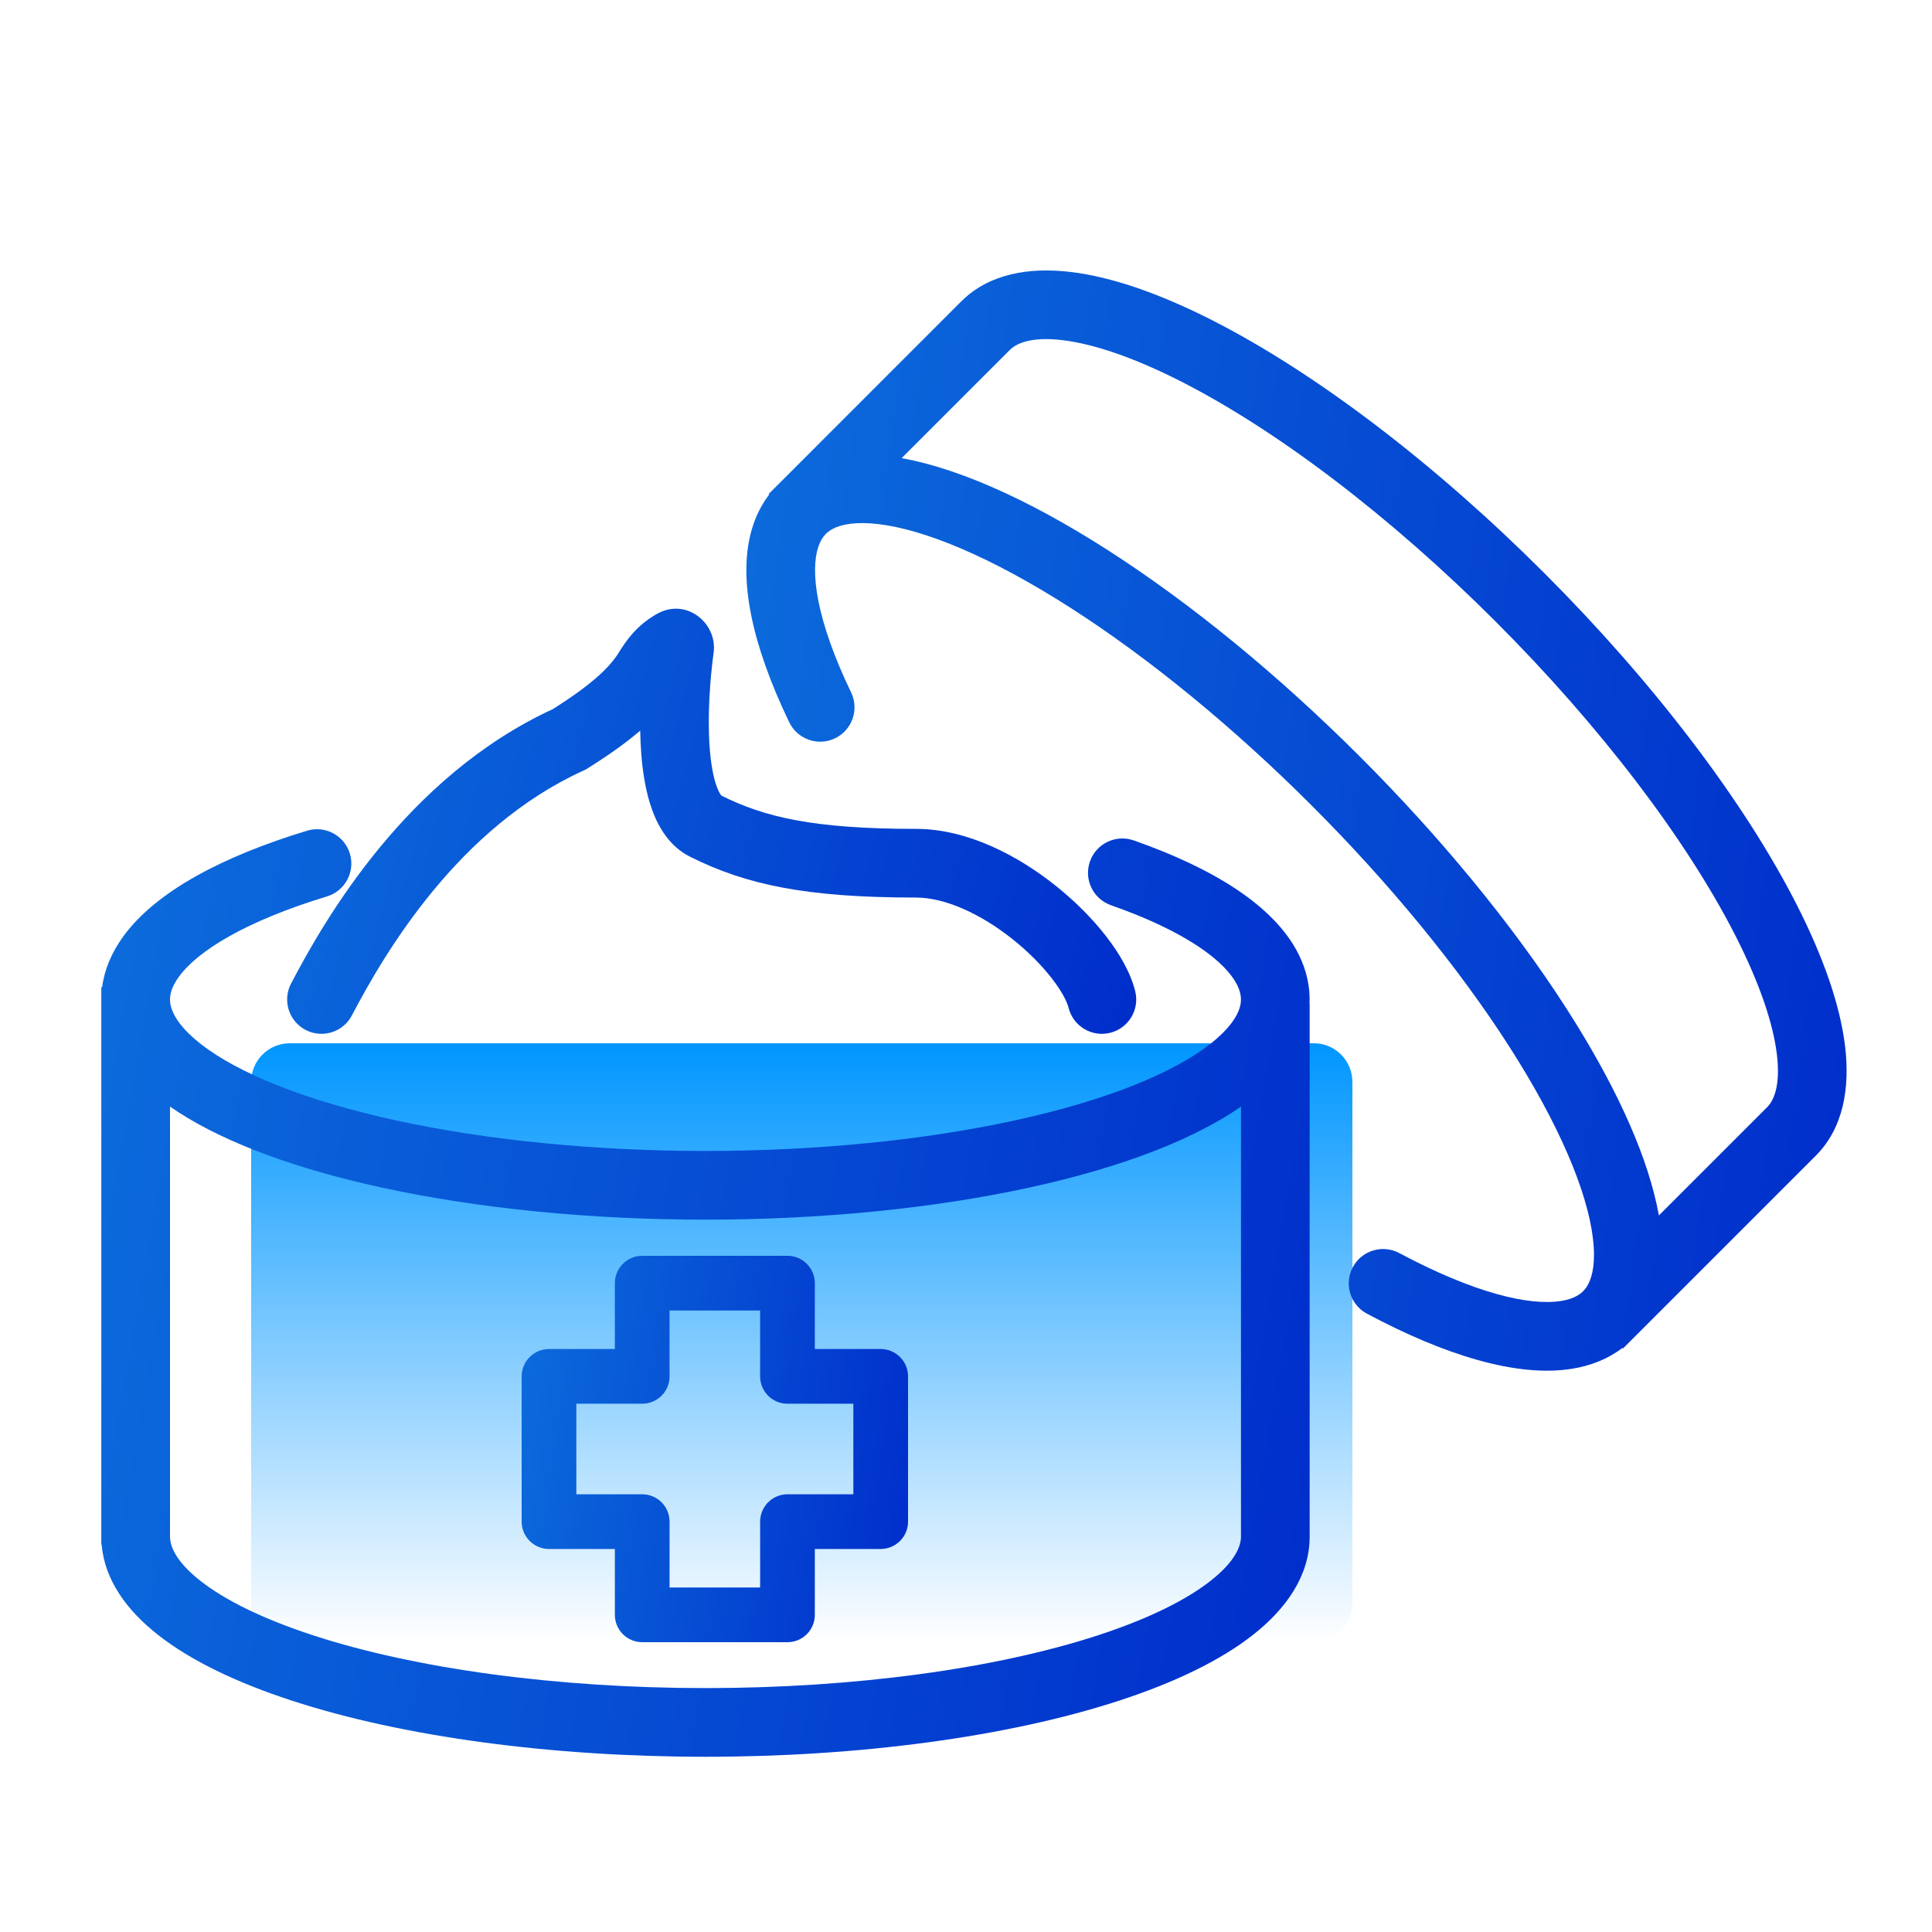
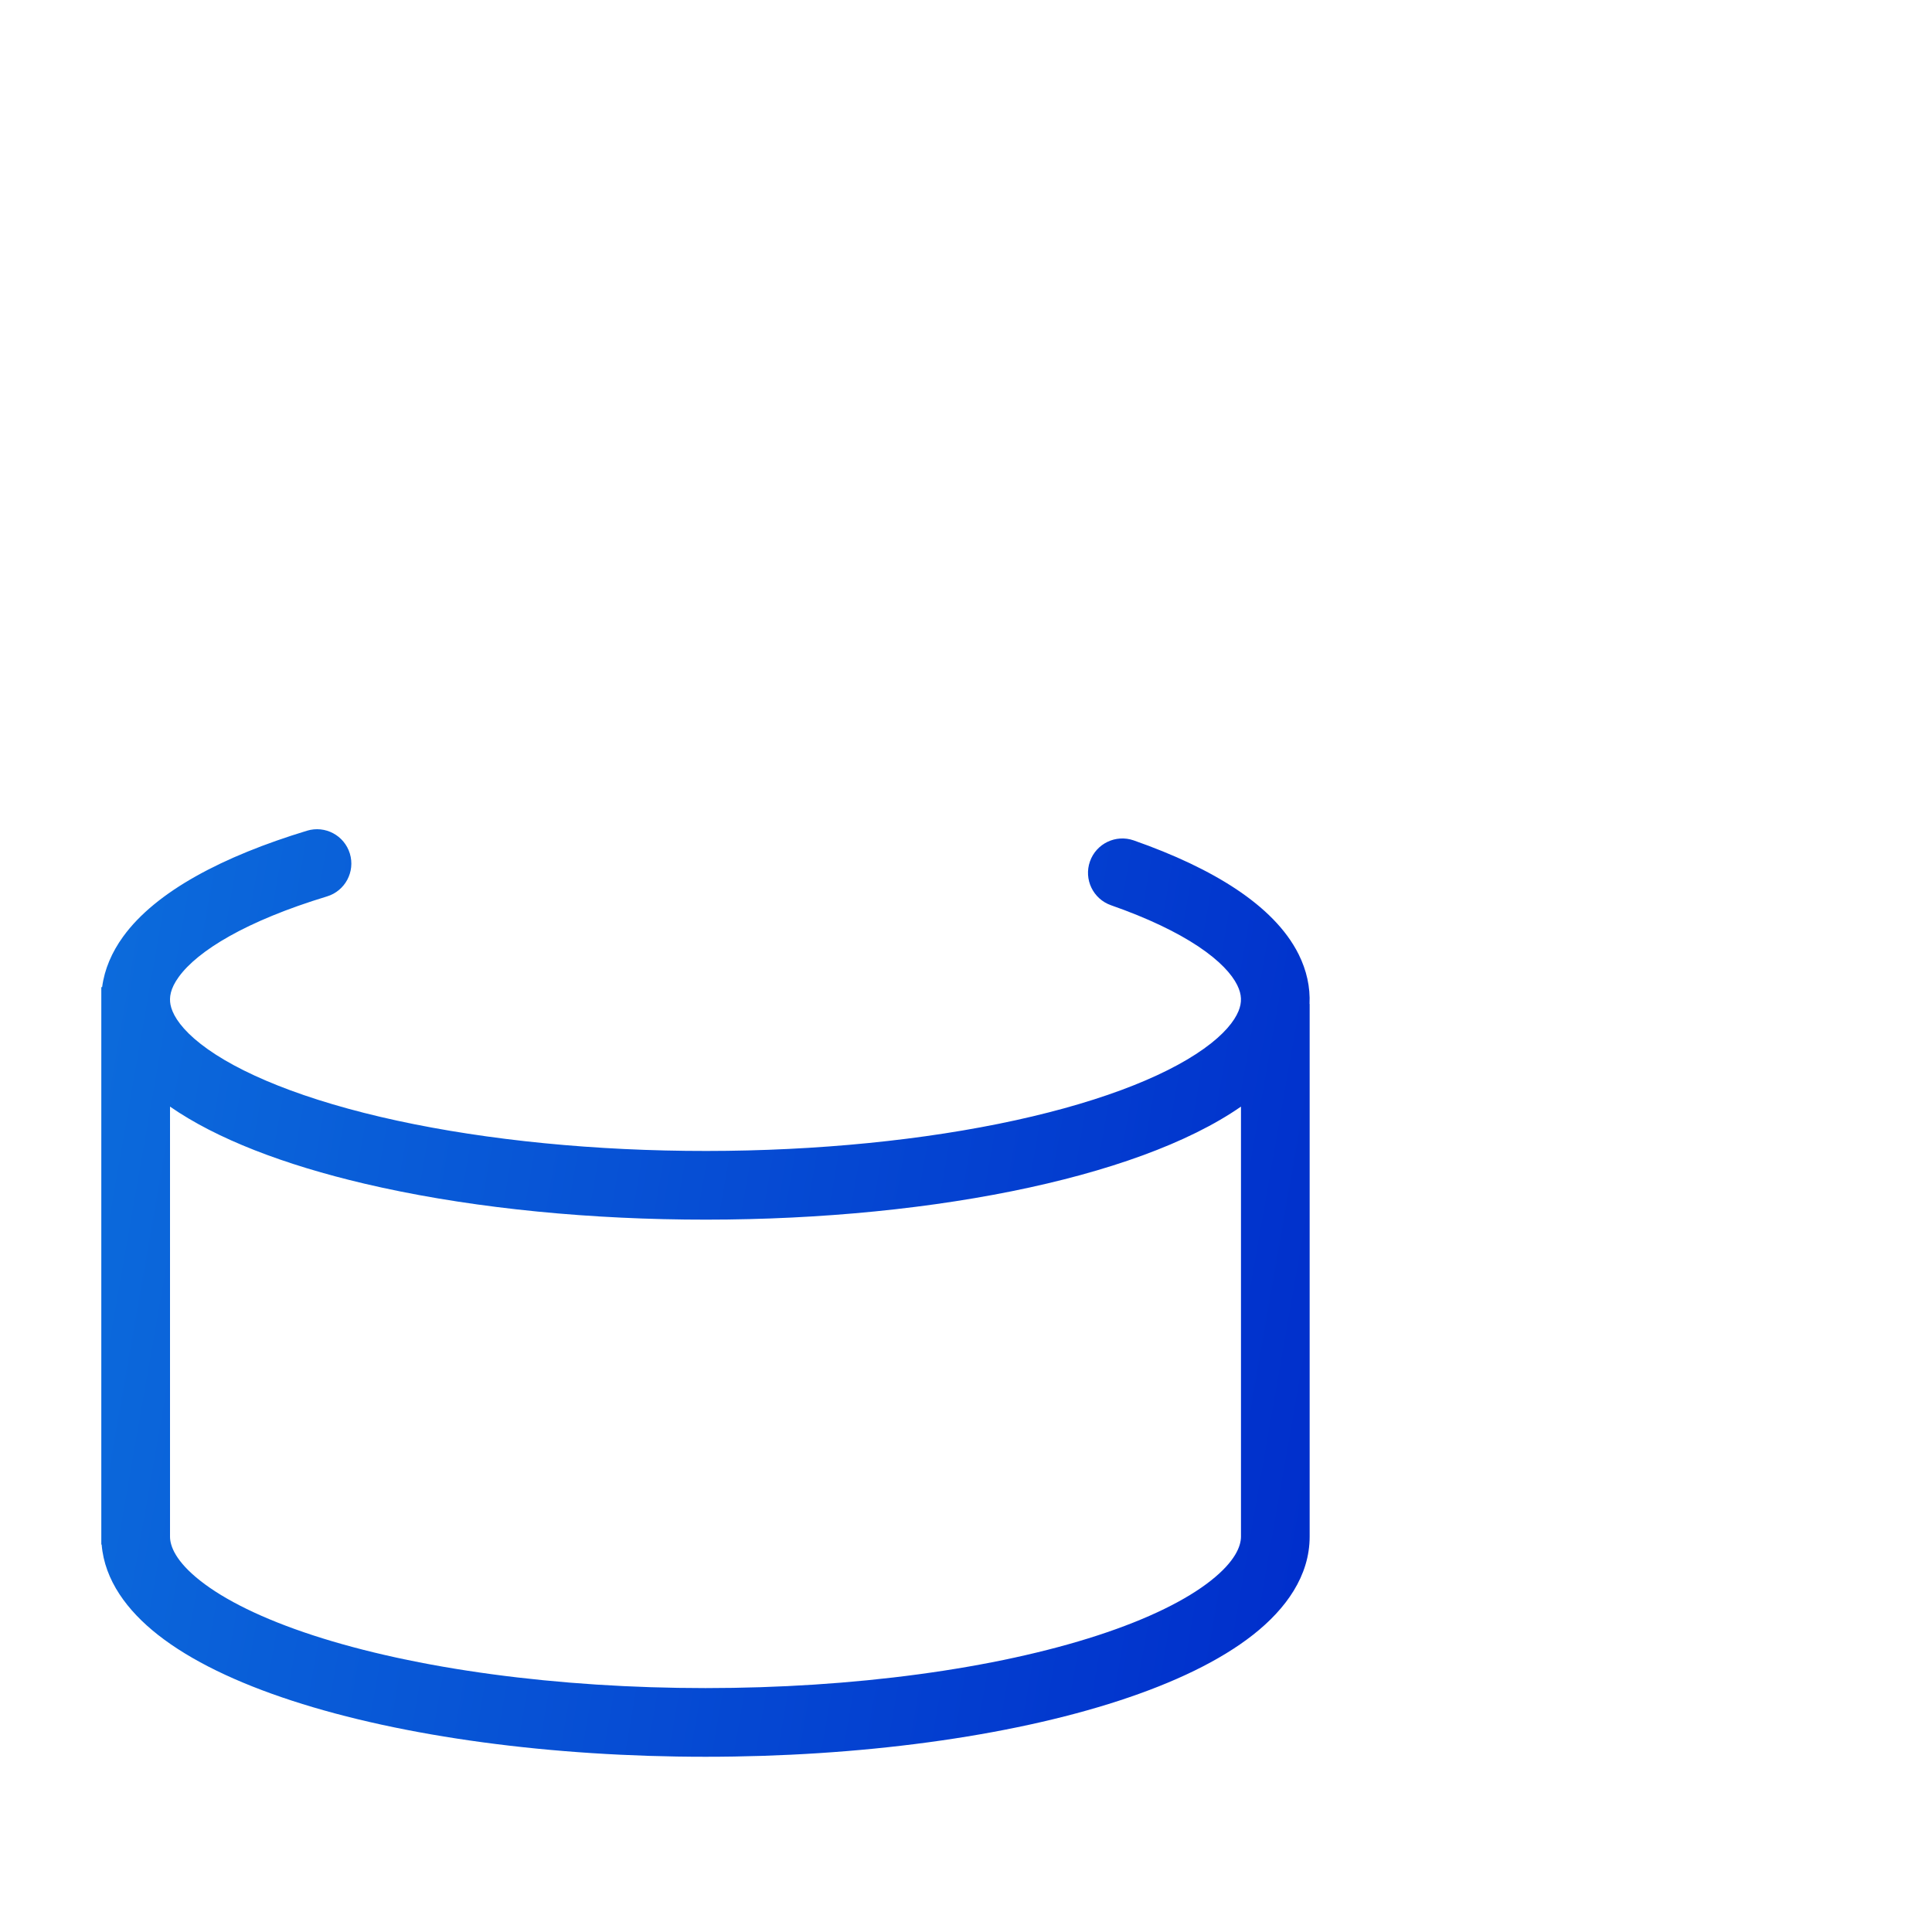
<svg xmlns="http://www.w3.org/2000/svg" width="80" height="80" viewBox="0 0 80 80" fill="none">
-   <path d="M10.4 44.799C10.4 43.916 11.116 43.199 12 43.199H54.4C55.284 43.199 56 43.916 56 44.799V66.399C56 67.283 55.284 67.999 54.4 67.999H12C11.116 67.999 10.4 67.283 10.4 66.399V44.799Z" fill="url(#paint0_linear_967_131177)" />
-   <path fill-rule="evenodd" clip-rule="evenodd" d="M26.509 30.254C25.975 30.712 25.275 31.227 24.324 31.821L24.244 31.87L24.159 31.909C18.988 34.26 15.948 39.418 14.571 42.046C14.207 42.742 13.348 43.011 12.652 42.646C11.956 42.282 11.688 41.422 12.052 40.727C13.447 38.064 16.835 32.157 22.893 29.361C24.659 28.249 25.223 27.589 25.505 27.198C25.549 27.137 25.597 27.062 25.651 26.976C25.911 26.568 26.324 25.919 27.196 25.423C28.422 24.727 29.715 25.814 29.55 27.023C29.399 28.125 29.287 29.665 29.388 30.985C29.439 31.65 29.54 32.187 29.676 32.563C29.774 32.833 29.856 32.926 29.874 32.946C31.649 33.829 33.652 34.322 37.933 34.322C40.061 34.322 42.166 35.437 43.726 36.686C44.527 37.327 45.241 38.047 45.801 38.768C46.344 39.468 46.81 40.258 47.006 41.042C47.197 41.804 46.733 42.576 45.972 42.766C45.21 42.957 44.438 42.493 44.247 41.731C44.187 41.489 43.98 41.061 43.553 40.511C43.143 39.982 42.591 39.419 41.949 38.906C40.625 37.846 39.139 37.166 37.933 37.166C33.39 37.166 30.899 36.639 28.577 35.477C27.709 35.044 27.254 34.224 27.003 33.535C26.743 32.817 26.613 31.994 26.553 31.203C26.529 30.891 26.515 30.573 26.509 30.254Z" fill="url(#paint1_linear_967_131177)" />
  <path fill-rule="evenodd" clip-rule="evenodd" d="M13.54 37.119C14.291 36.891 14.715 36.096 14.487 35.345C14.258 34.593 13.464 34.169 12.713 34.398C9.241 35.453 6.454 36.908 5.095 38.788C4.631 39.429 4.326 40.133 4.229 40.874H4.195V41.336C4.195 41.369 4.195 41.402 4.195 41.436V63.628V63.956H4.209C4.331 65.441 5.272 66.696 6.534 67.69C7.901 68.766 9.812 69.679 12.088 70.421C14.377 71.168 17.065 71.751 19.993 72.146C22.923 72.542 26.055 72.744 29.213 72.744C32.37 72.744 35.502 72.542 38.432 72.146C41.36 71.751 44.048 71.168 46.338 70.421C48.613 69.679 50.524 68.766 51.891 67.69C53.245 66.624 54.23 65.256 54.23 63.628C54.23 63.628 54.23 63.628 54.23 63.628V41.572H54.225C54.258 40.878 54.106 40.184 53.775 39.518C53.249 38.463 52.319 37.57 51.188 36.817C50.045 36.057 48.609 35.382 46.944 34.799C46.202 34.54 45.391 34.931 45.132 35.672C44.872 36.413 45.263 37.224 46.004 37.484C47.52 38.014 48.724 38.594 49.613 39.185C50.513 39.785 51.007 40.34 51.229 40.787C51.425 41.181 51.43 41.513 51.283 41.869C51.114 42.281 50.697 42.82 49.853 43.423C48.156 44.637 45.233 45.752 41.341 46.537C37.483 47.315 32.977 47.707 28.398 47.654C23.818 47.602 19.414 47.107 15.746 46.246C12.033 45.373 9.414 44.203 8.044 43.008C7.374 42.423 7.126 41.939 7.06 41.601C7.003 41.303 7.05 40.938 7.4 40.455C8.182 39.372 10.183 38.139 13.54 37.119ZM51.386 63.628V45.822C49.206 47.337 45.876 48.524 41.903 49.325C37.823 50.148 33.114 50.553 28.365 50.498C23.617 50.444 19.001 49.932 15.096 49.014C11.775 48.234 8.967 47.161 7.04 45.822V63.628C7.04 64.021 7.276 64.654 8.293 65.455C9.297 66.246 10.862 67.03 12.969 67.717C15.061 68.399 17.576 68.95 20.373 69.327C23.169 69.705 26.173 69.9 29.213 69.9C32.252 69.9 35.257 69.705 38.052 69.327C40.85 68.95 43.364 68.399 45.456 67.717C47.563 67.03 49.128 66.246 50.132 65.455C51.149 64.654 51.386 64.021 51.386 63.628C51.386 63.628 51.386 63.628 51.386 63.628Z" fill="url(#paint2_linear_967_131177)" />
-   <path fill-rule="evenodd" clip-rule="evenodd" d="M75.15 47.892L67.614 55.428C67.582 55.461 67.549 55.494 67.516 55.526L67.203 55.839L67.18 55.815C66.587 56.27 65.874 56.552 65.092 56.678C62.802 57.046 59.802 56.104 56.601 54.396C55.908 54.026 55.647 53.164 56.017 52.472C56.386 51.779 57.248 51.517 57.941 51.887C61.035 53.539 63.322 54.082 64.641 53.87C65.09 53.798 65.367 53.65 65.548 53.472L65.563 53.456C65.613 53.406 65.655 53.353 65.692 53.299C65.885 53.014 66.051 52.496 65.991 51.608C65.868 49.795 64.843 47.116 62.834 43.873C60.85 40.67 58.085 37.206 54.884 33.931C51.684 30.656 48.219 27.746 44.942 25.569C41.635 23.372 38.779 22.094 36.721 21.752C35.698 21.582 35.022 21.668 34.611 21.839C34.454 21.905 34.321 21.988 34.209 22.096L34.186 22.12C34.056 22.253 33.957 22.423 33.884 22.642C33.725 23.116 33.681 23.858 33.894 24.918C34.105 25.965 34.546 27.226 35.243 28.673C35.583 29.381 35.286 30.23 34.578 30.571C33.871 30.912 33.021 30.614 32.68 29.907C31.915 28.317 31.376 26.825 31.106 25.479C30.838 24.147 30.813 22.858 31.187 21.74C31.344 21.271 31.566 20.85 31.848 20.483L31.824 20.459L32.162 20.121C32.178 20.105 32.195 20.088 32.212 20.072L39.803 12.48L39.804 12.48C39.804 12.48 39.804 12.48 39.804 12.48C40.955 11.329 42.618 11.057 44.33 11.261C46.058 11.467 48.054 12.173 50.188 13.257C52.335 14.348 54.648 15.837 56.997 17.627C59.349 19.419 61.707 21.491 63.94 23.724C66.173 25.956 68.244 28.314 70.036 30.666C71.826 33.016 73.315 35.328 74.406 37.476C75.49 39.609 76.196 41.606 76.402 43.334C76.606 45.045 76.335 46.708 75.184 47.859C75.173 47.87 75.162 47.881 75.15 47.892ZM73.172 45.849L73.172 45.848L68.691 50.329C68.275 48.019 67.048 45.275 65.251 42.375C63.139 38.965 60.237 35.339 56.918 31.943C53.599 28.546 49.983 25.503 46.515 23.2C43.14 20.957 39.946 19.441 37.334 18.971L41.793 14.512C41.8 14.505 41.808 14.498 41.815 14.491C42.093 14.213 42.708 13.932 43.993 14.085C45.263 14.236 46.923 14.789 48.899 15.793C50.861 16.79 53.028 18.178 55.273 19.889C57.517 21.599 59.78 23.585 61.929 25.735C64.078 27.884 66.064 30.146 67.774 32.39C69.485 34.636 70.874 36.803 71.871 38.764C72.875 40.74 73.427 42.401 73.578 43.67C73.731 44.956 73.45 45.571 73.172 45.848C73.172 45.848 73.172 45.849 73.172 45.849Z" fill="url(#paint3_linear_967_131177)" />
-   <path d="M32.607 68H26.593C26.293 68 26.005 67.881 25.792 67.668C25.58 67.456 25.46 67.168 25.46 66.868V64.14H22.732C22.432 64.14 22.144 64.02 21.932 63.808C21.719 63.596 21.6 63.308 21.6 63.007V56.993C21.6 56.692 21.719 56.404 21.932 56.192C22.144 55.98 22.432 55.86 22.732 55.86H25.46V53.132C25.46 52.832 25.58 52.544 25.792 52.332C26.005 52.119 26.293 52 26.593 52H32.607C32.907 52 33.196 52.119 33.408 52.332C33.62 52.544 33.74 52.832 33.74 53.132V55.86H36.468C36.768 55.86 37.056 55.98 37.268 56.192C37.481 56.404 37.6 56.692 37.6 56.993V63.007C37.6 63.308 37.481 63.596 37.268 63.808C37.056 64.02 36.768 64.14 36.468 64.14H33.74V66.868C33.74 67.168 33.62 67.456 33.408 67.668C33.196 67.881 32.907 68 32.607 68V68ZM27.725 65.735H31.475V63.007C31.475 62.707 31.594 62.419 31.806 62.207C32.019 61.994 32.307 61.875 32.607 61.875H35.335V58.125H32.607C32.307 58.125 32.019 58.006 31.806 57.793C31.594 57.581 31.475 57.293 31.475 56.993V54.265H27.725V56.993C27.725 57.293 27.606 57.581 27.394 57.793C27.181 58.006 26.893 58.125 26.593 58.125H23.865V61.875H26.593C26.893 61.875 27.181 61.994 27.394 62.207C27.606 62.419 27.725 62.707 27.725 63.007V65.735Z" fill="url(#paint4_linear_967_131177)" />
  <defs>
    <linearGradient id="paint0_linear_967_131177" x1="33.2" y1="43.199" x2="33.2" y2="67.999" gradientUnits="userSpaceOnUse">
      <stop stop-color="#0096FF" />
      <stop offset="1" stop-color="#0096FF" stop-opacity="0" />
    </linearGradient>
    <linearGradient id="paint1_linear_967_131177" x1="47.049" y1="42.809" x2="9.844" y2="32.84" gradientUnits="userSpaceOnUse">
      <stop stop-color="#002DCB" />
      <stop offset="1" stop-color="#0C6CDC" />
    </linearGradient>
    <linearGradient id="paint2_linear_967_131177" x1="54.23" y1="72.744" x2="-0.835" y2="63.121" gradientUnits="userSpaceOnUse">
      <stop stop-color="#002DCB" />
      <stop offset="1" stop-color="#0C6CDC" />
    </linearGradient>
    <linearGradient id="paint3_linear_967_131177" x1="76.464" y1="56.757" x2="25.707" y2="49.948" gradientUnits="userSpaceOnUse">
      <stop stop-color="#002DCB" />
      <stop offset="1" stop-color="#0C6CDC" />
    </linearGradient>
    <linearGradient id="paint4_linear_967_131177" x1="37.6" y1="68" x2="19.774" y2="65.609" gradientUnits="userSpaceOnUse">
      <stop stop-color="#002DCB" />
      <stop offset="1" stop-color="#0C6CDC" />
    </linearGradient>
  </defs>
</svg>